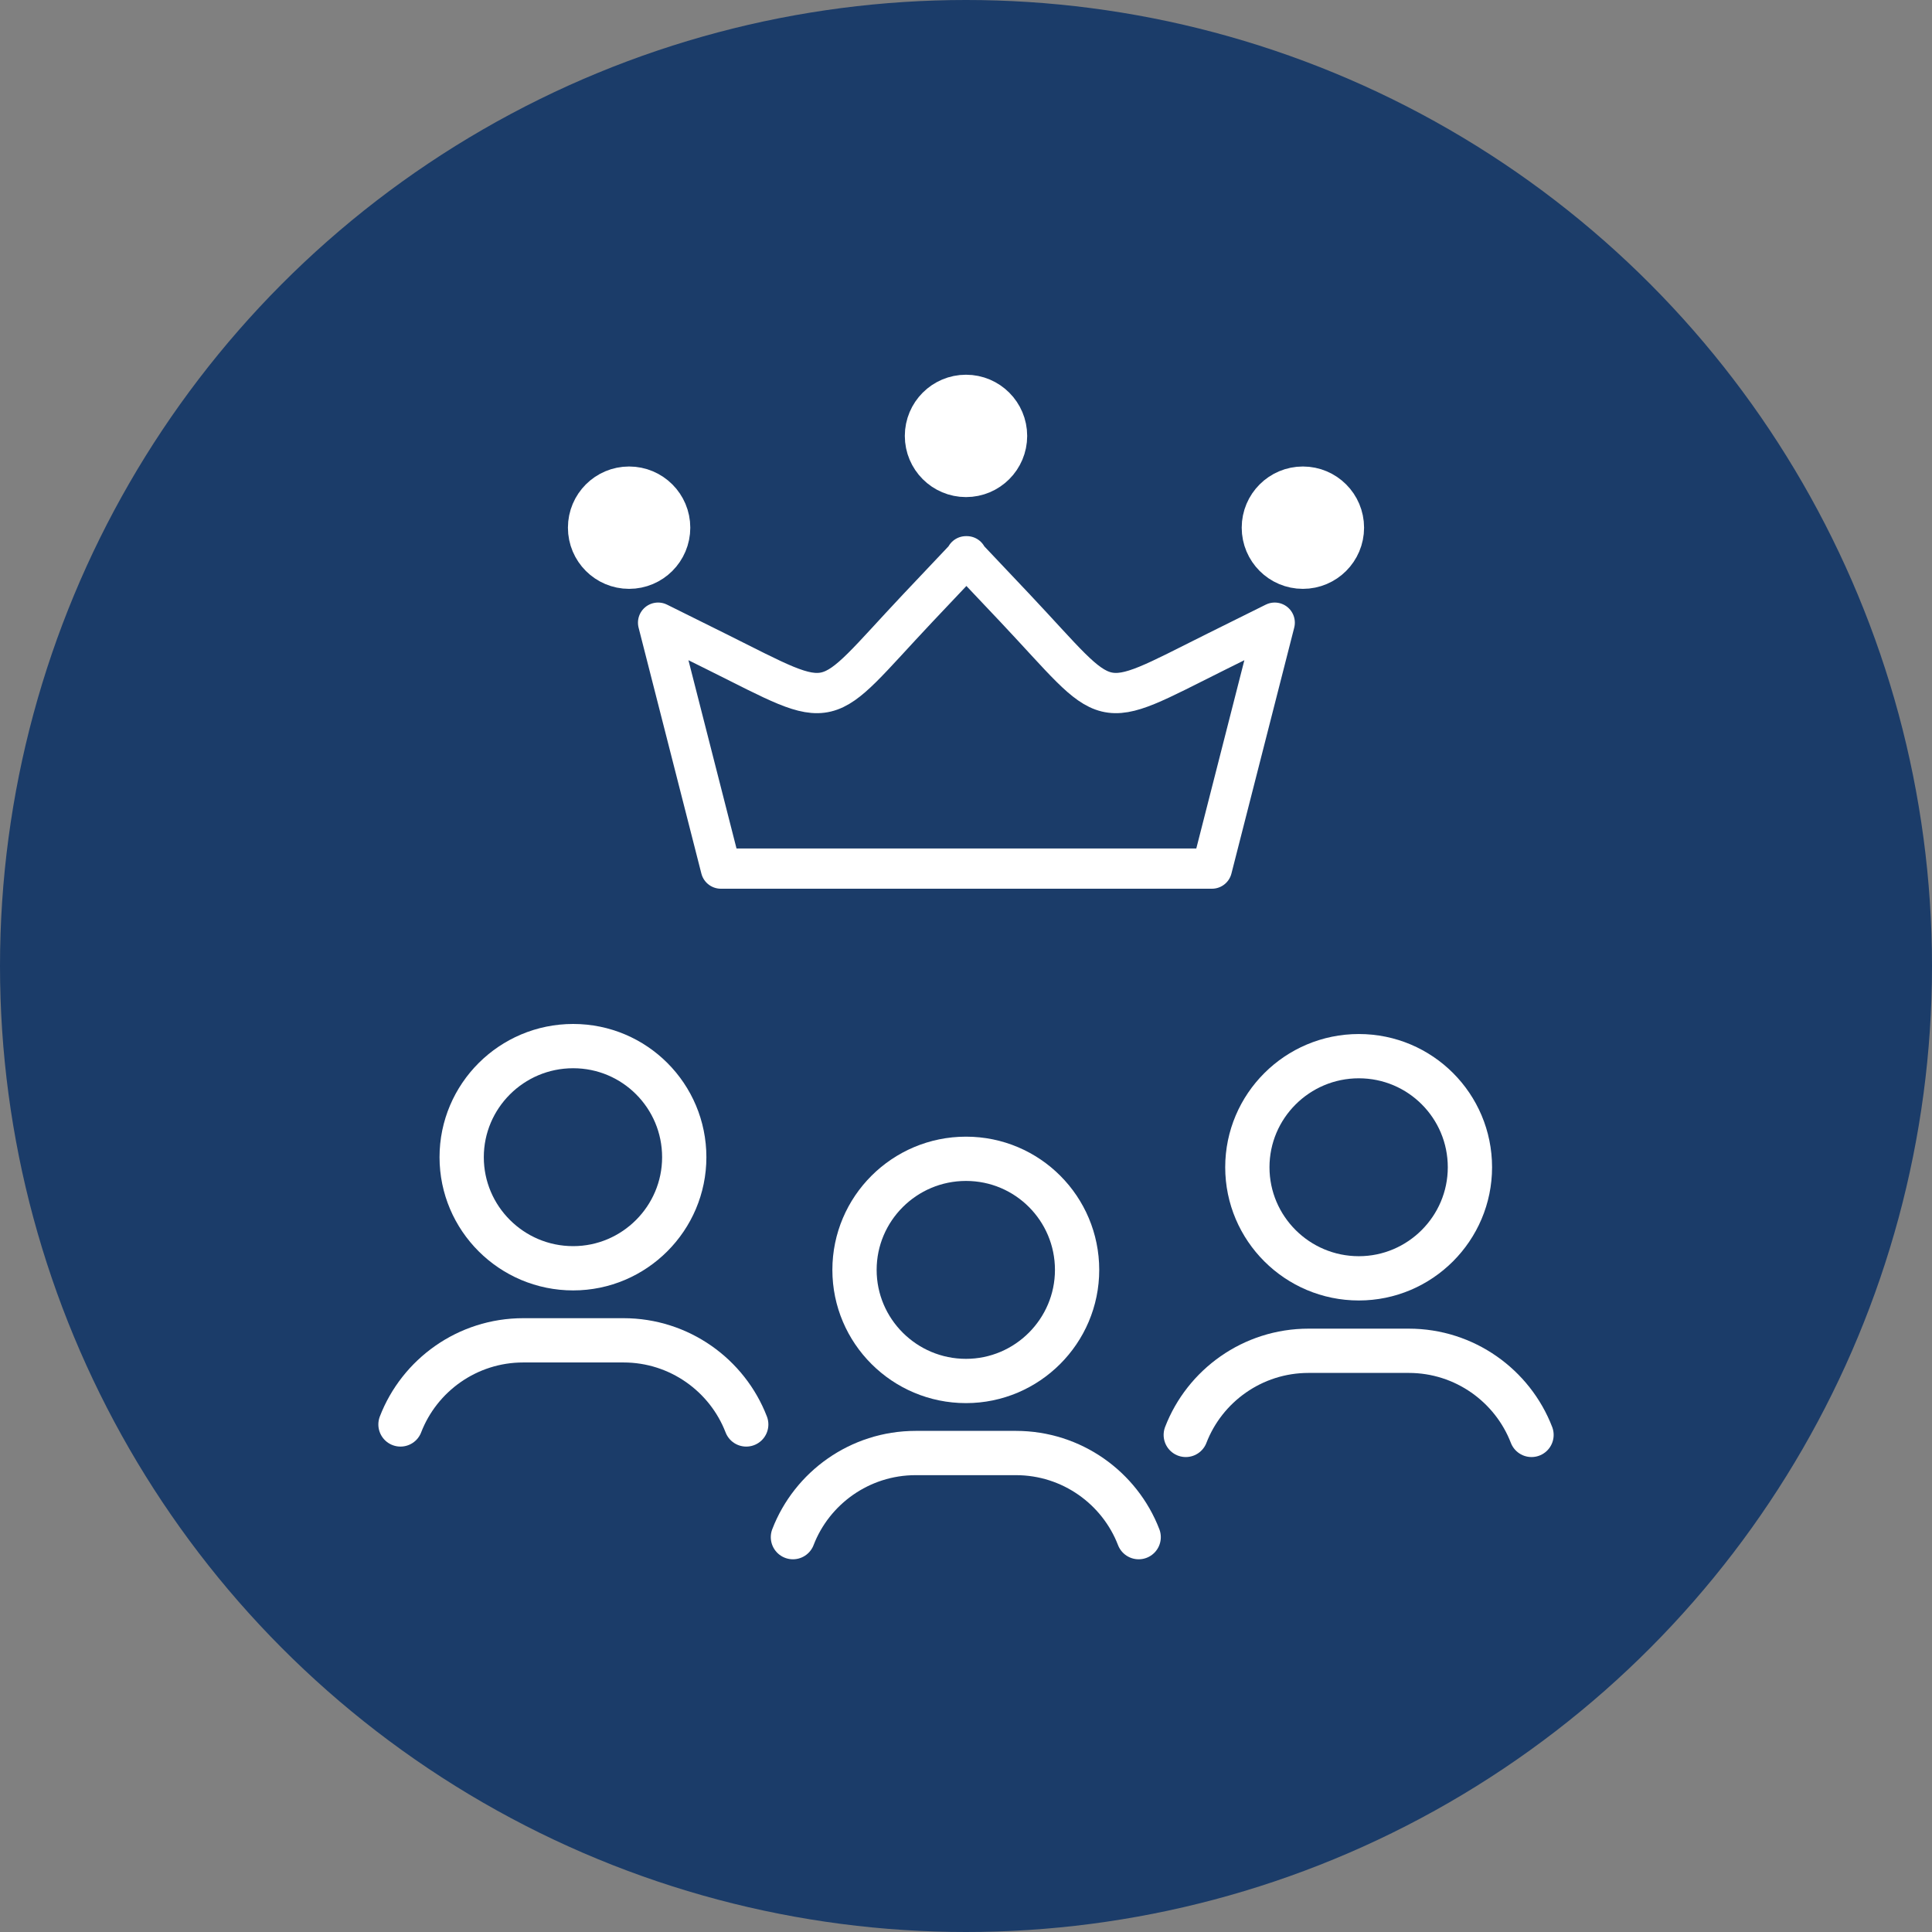
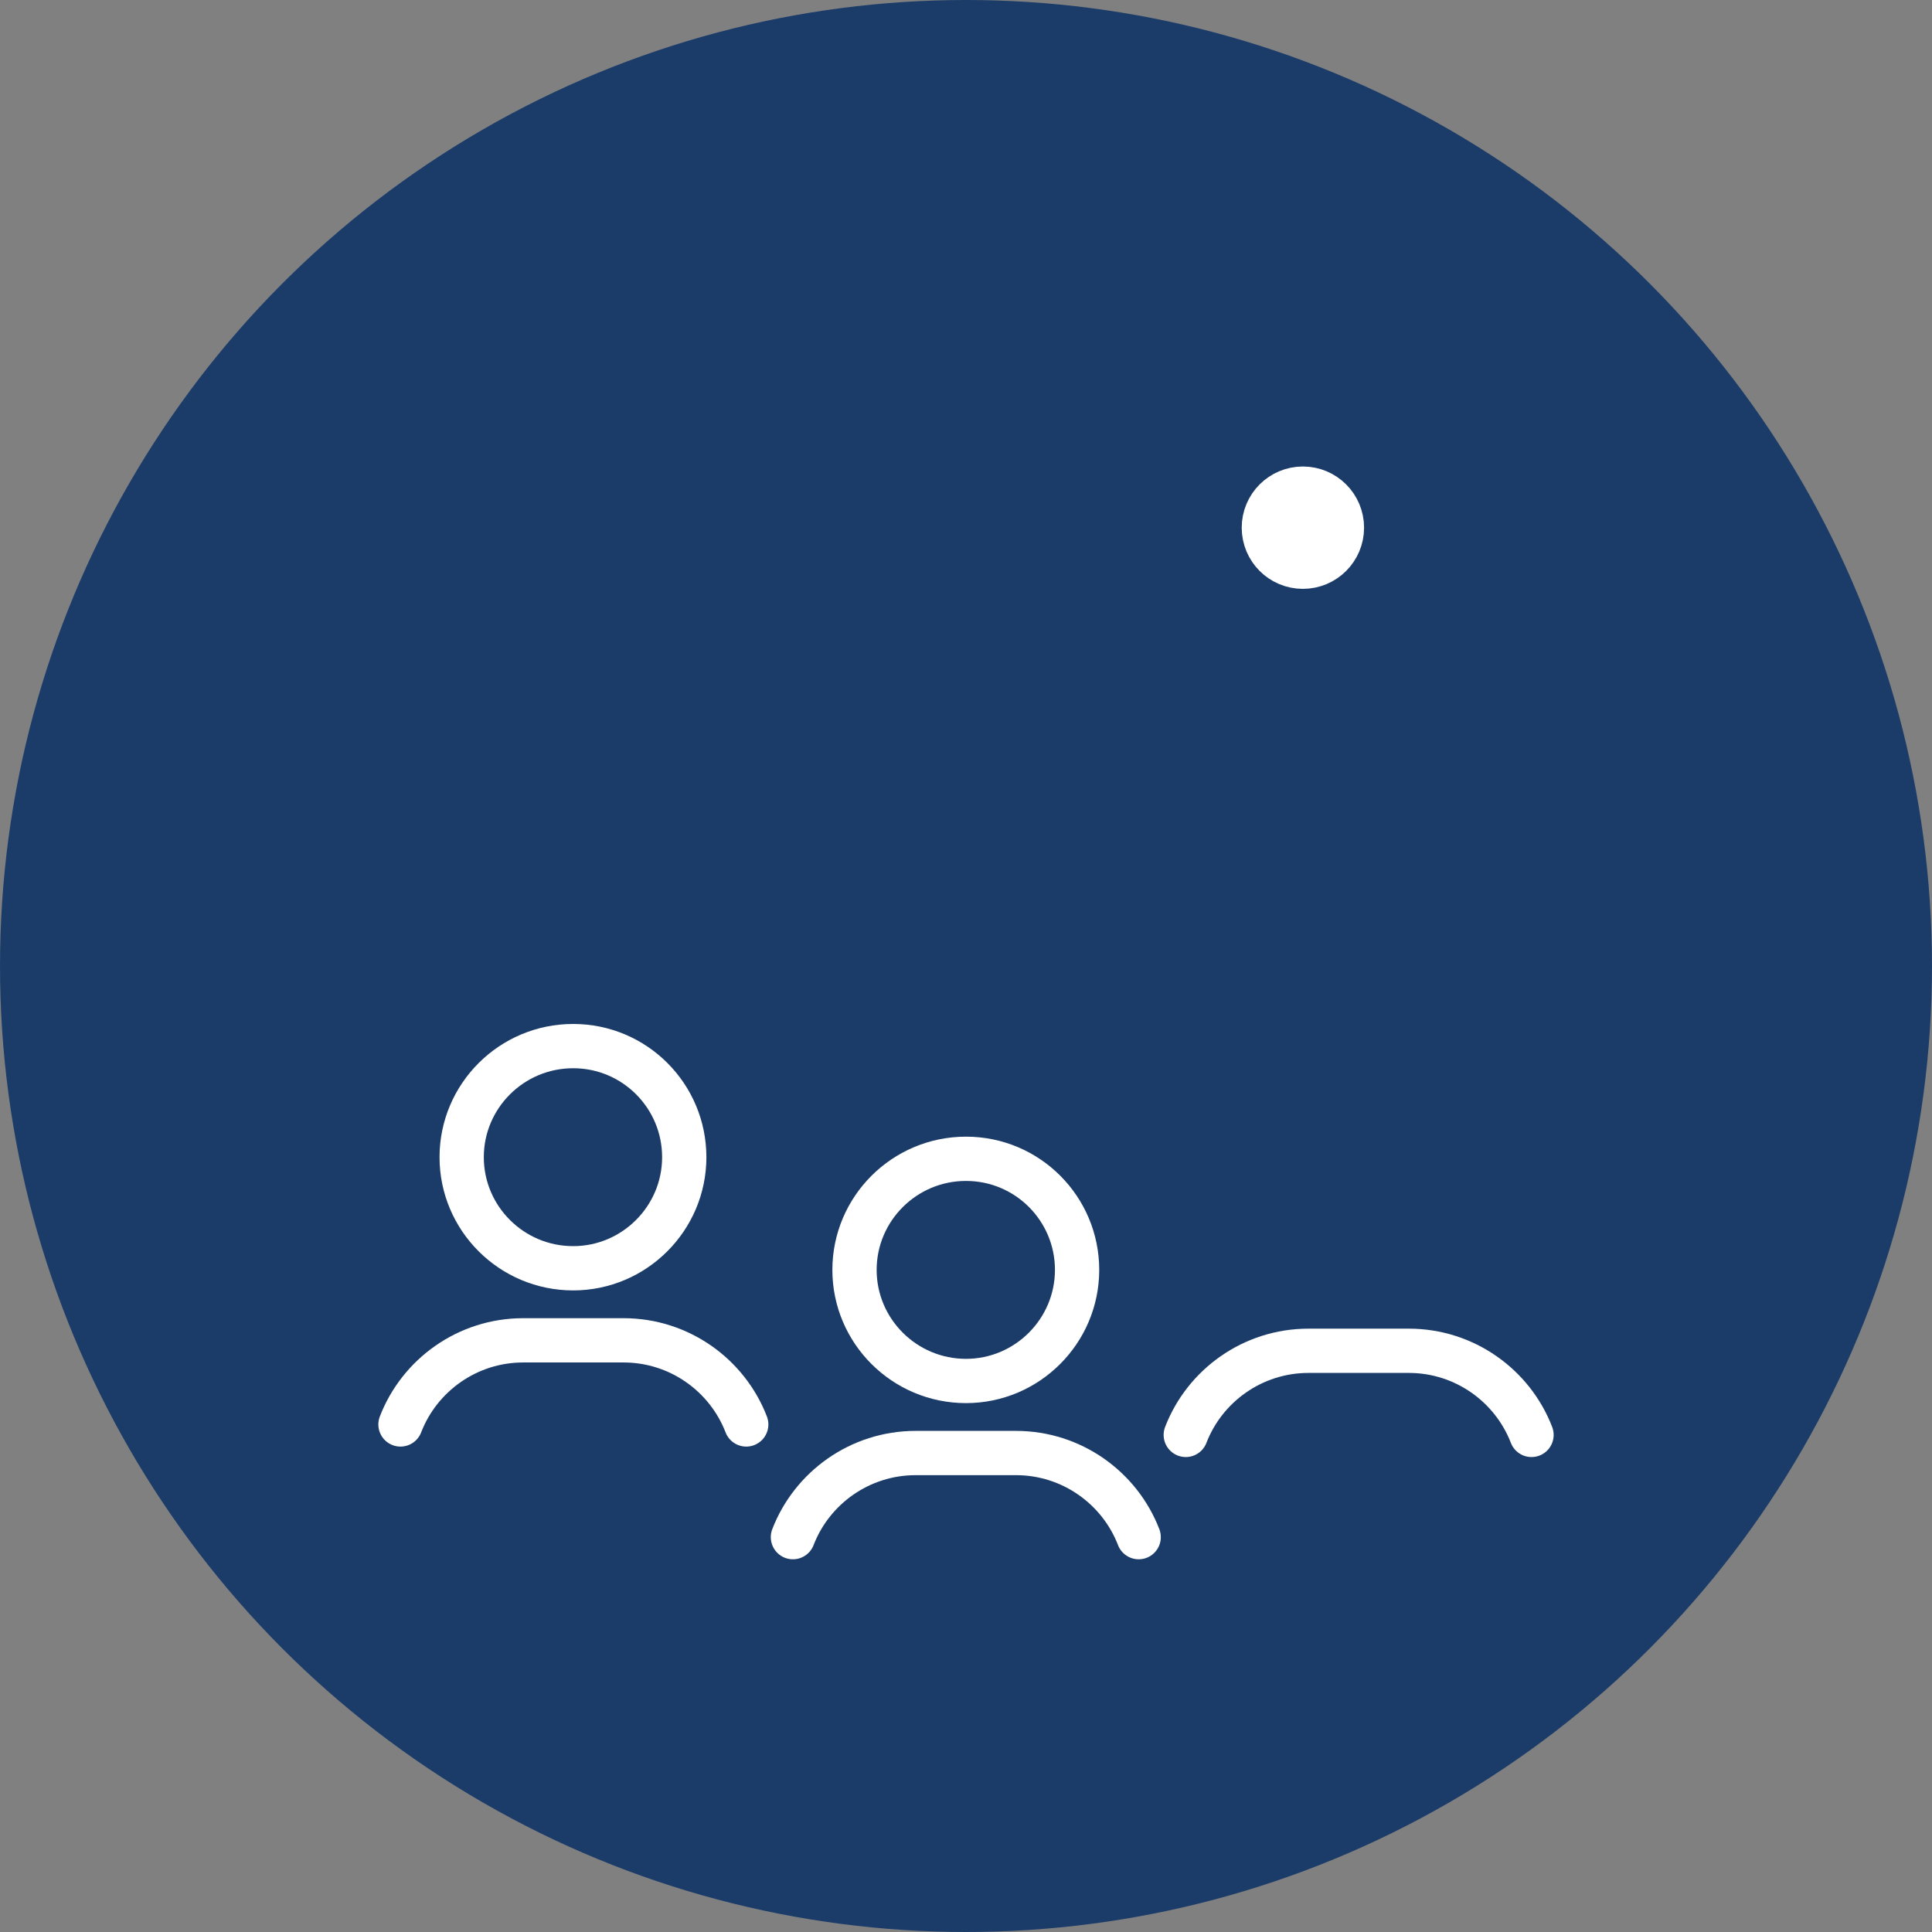
<svg xmlns="http://www.w3.org/2000/svg" id="Layer_1" version="1.1" viewBox="0 0 48 48">
  <rect x="0" y="0" width="48" height="48" fill="#808080" stroke="none" />
  <defs>
    <style>
      .st0 {
        fill: #fff;
      }

      .st0, .st1, .st2 {
        stroke: #fff;
        stroke-linecap: round;
        stroke-linejoin: round;
      }

      .st1 {
        stroke-width: 1.1px;
      }

      .st1, .st2 {
        fill: none;
      }

      .st3 {
        fill: #1b3c69;
      }
    </style>
  </defs>
  <circle class="st3" cx="24" cy="24" r="24" />
  <g>
    <g>
      <path class="st1" d="M24,34.31c-1.53,0-2.77-1.24-2.77-2.76s1.24-2.76,2.77-2.76,2.76,1.24,2.76,2.76-1.24,2.76-2.76,2.76Z" />
      <path class="st1" d="M19.7,38.19c.47-1.22,1.66-2.09,3.05-2.09h2.49c1.39,0,2.58.87,3.05,2.09" />
      <path class="st1" d="M14.24,31.51c-1.53,0-2.77-1.24-2.77-2.76s1.24-2.76,2.77-2.76,2.76,1.24,2.76,2.76-1.24,2.76-2.76,2.76Z" />
      <path class="st1" d="M9.95,35.39c.47-1.22,1.66-2.09,3.05-2.09h2.49c1.39,0,2.58.87,3.05,2.09" />
-       <path class="st1" d="M33.76,31.76c-1.53,0-2.77-1.24-2.77-2.76s1.24-2.76,2.77-2.76,2.76,1.24,2.76,2.76-1.24,2.76-2.76,2.76Z" />
      <path class="st1" d="M29.46,35.65c.47-1.22,1.66-2.09,3.05-2.09h2.49c1.39,0,2.58.87,3.05,2.09" />
    </g>
    <g>
-       <circle class="st0" cx="24" cy="10.83" r="1.02" />
-       <circle class="st0" cx="15.63" cy="13.11" r="1.02" />
-       <path class="st2" d="M24,13.82l1.22,1.29c2.44,2.59,1.95,2.6,5,1.08l1.45-.72-1.56,6.11h-12.2l-1.56-6.11,1.45.72c3.05,1.52,2.56,1.51,5-1.08l1.22-1.29Z" />
      <circle class="st0" cx="32.37" cy="13.11" r="1.02" />
    </g>
  </g>
</svg>